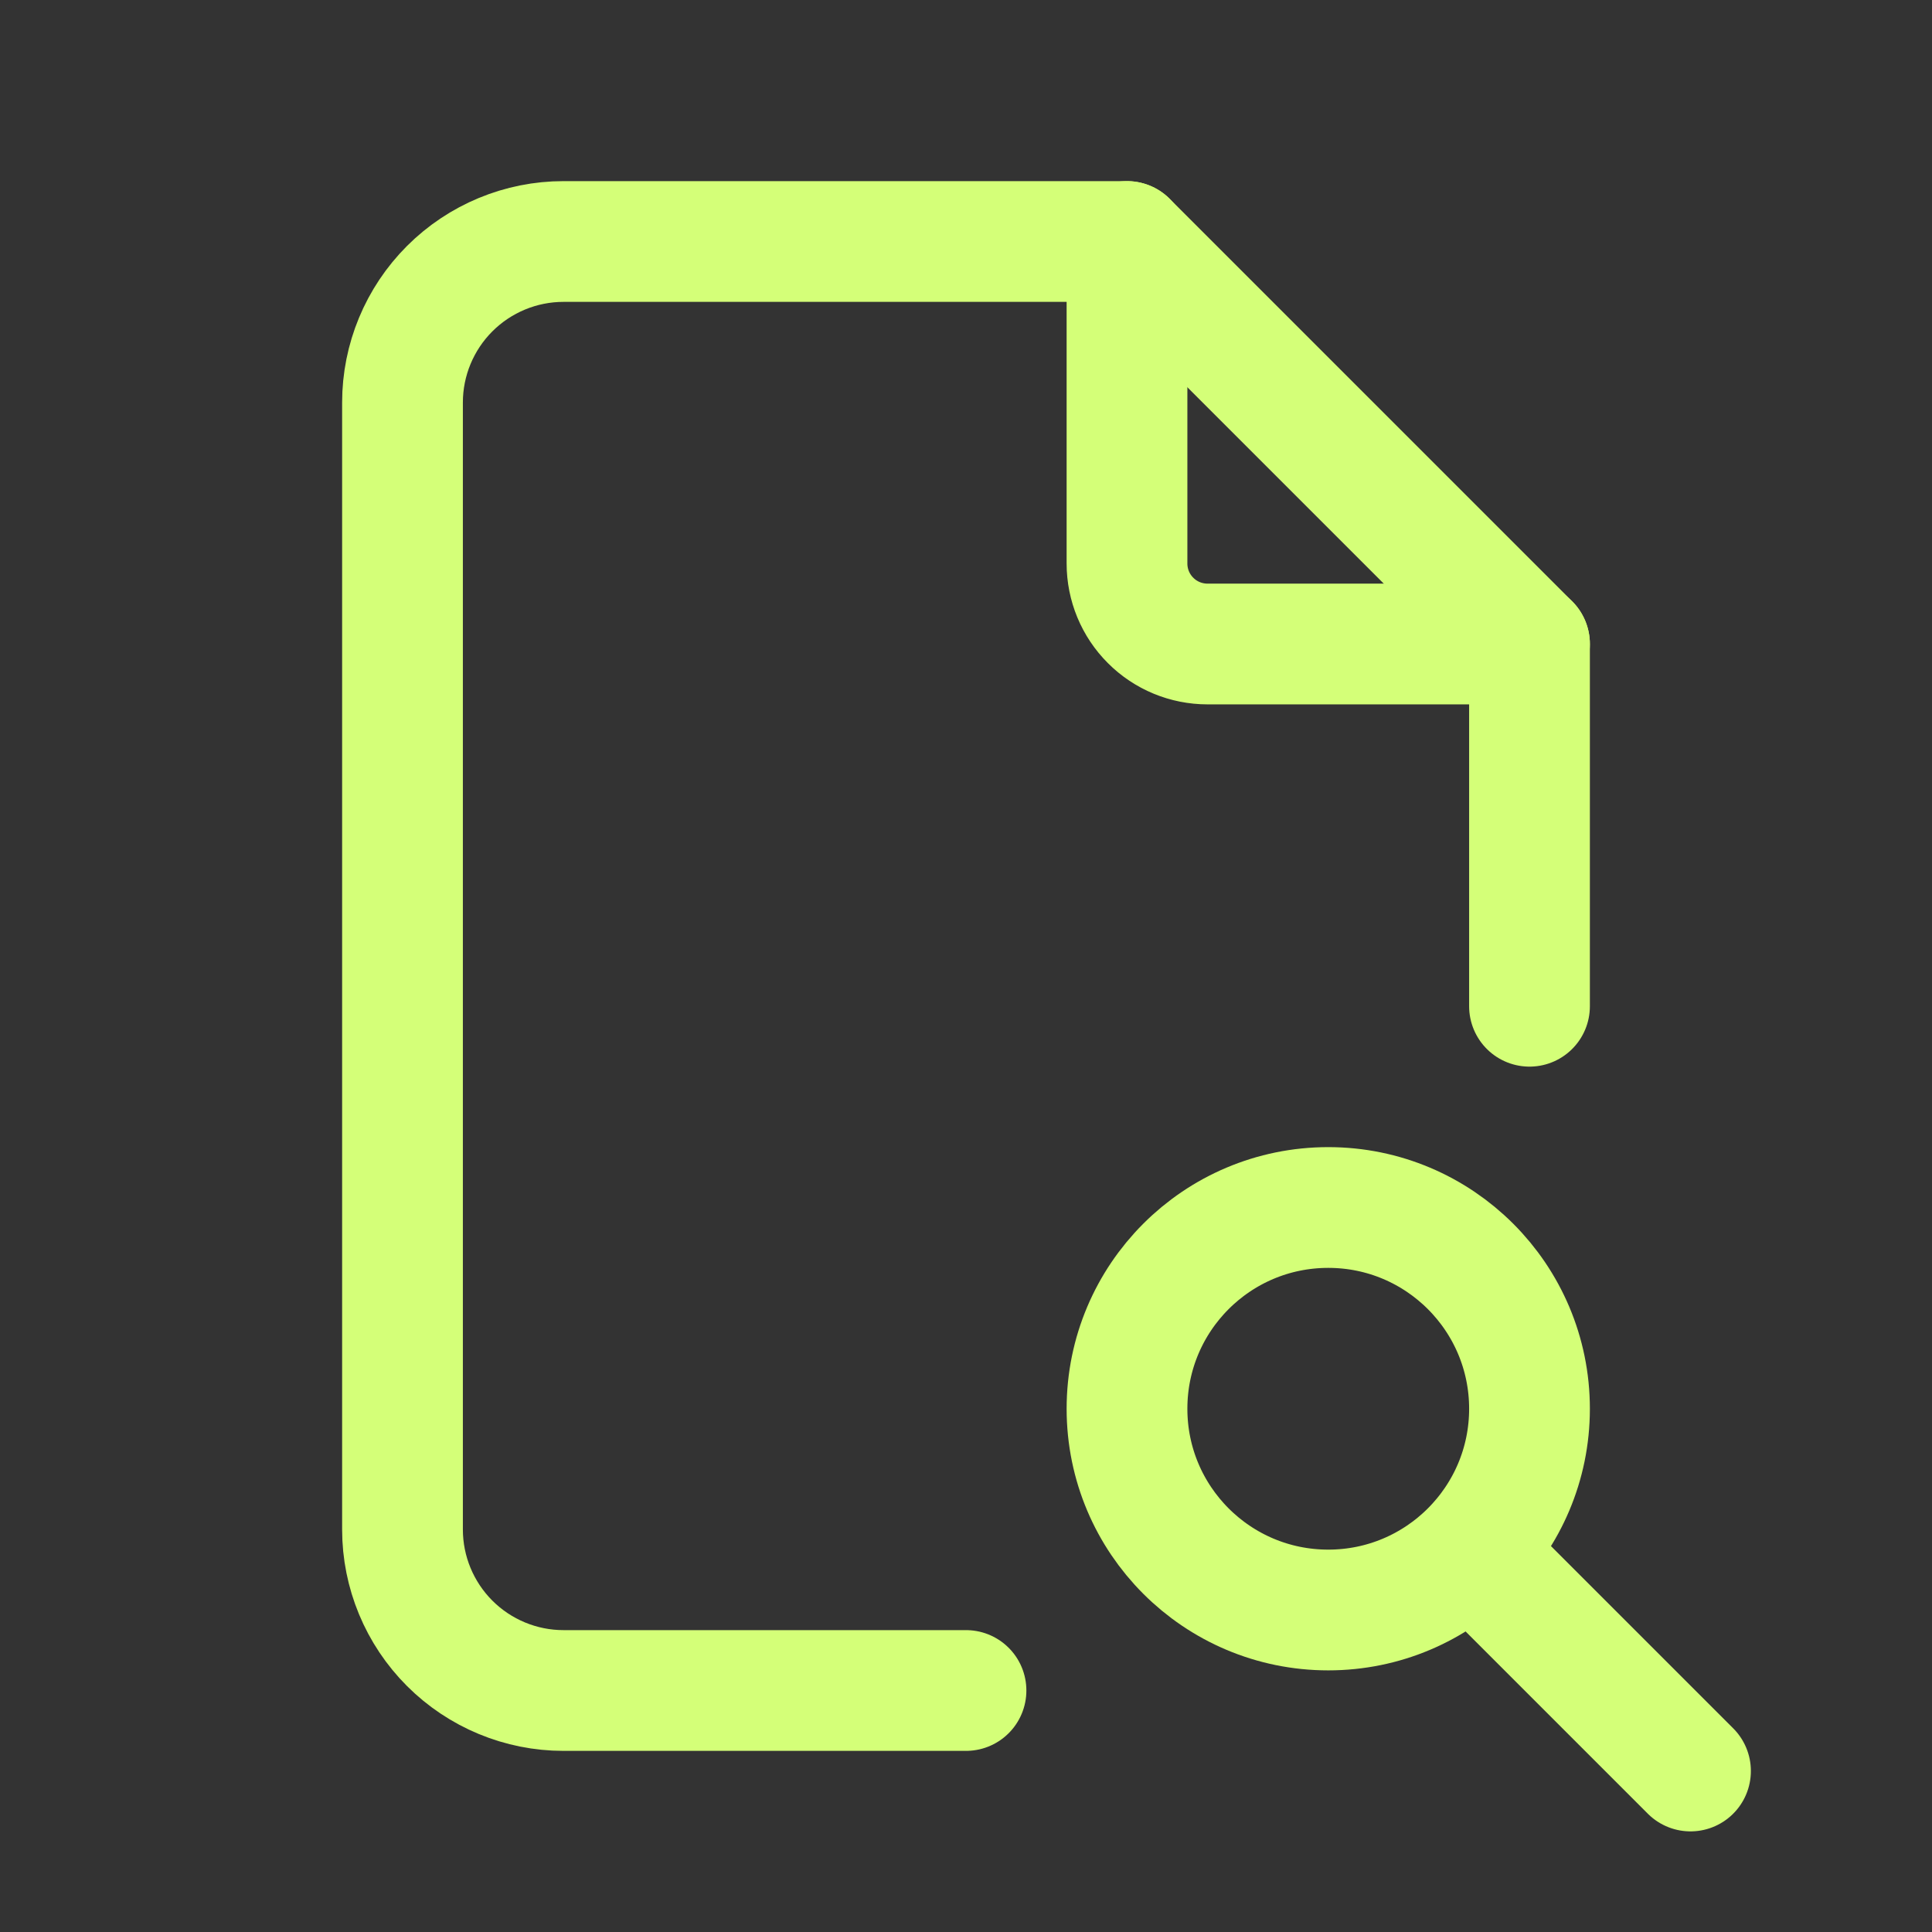
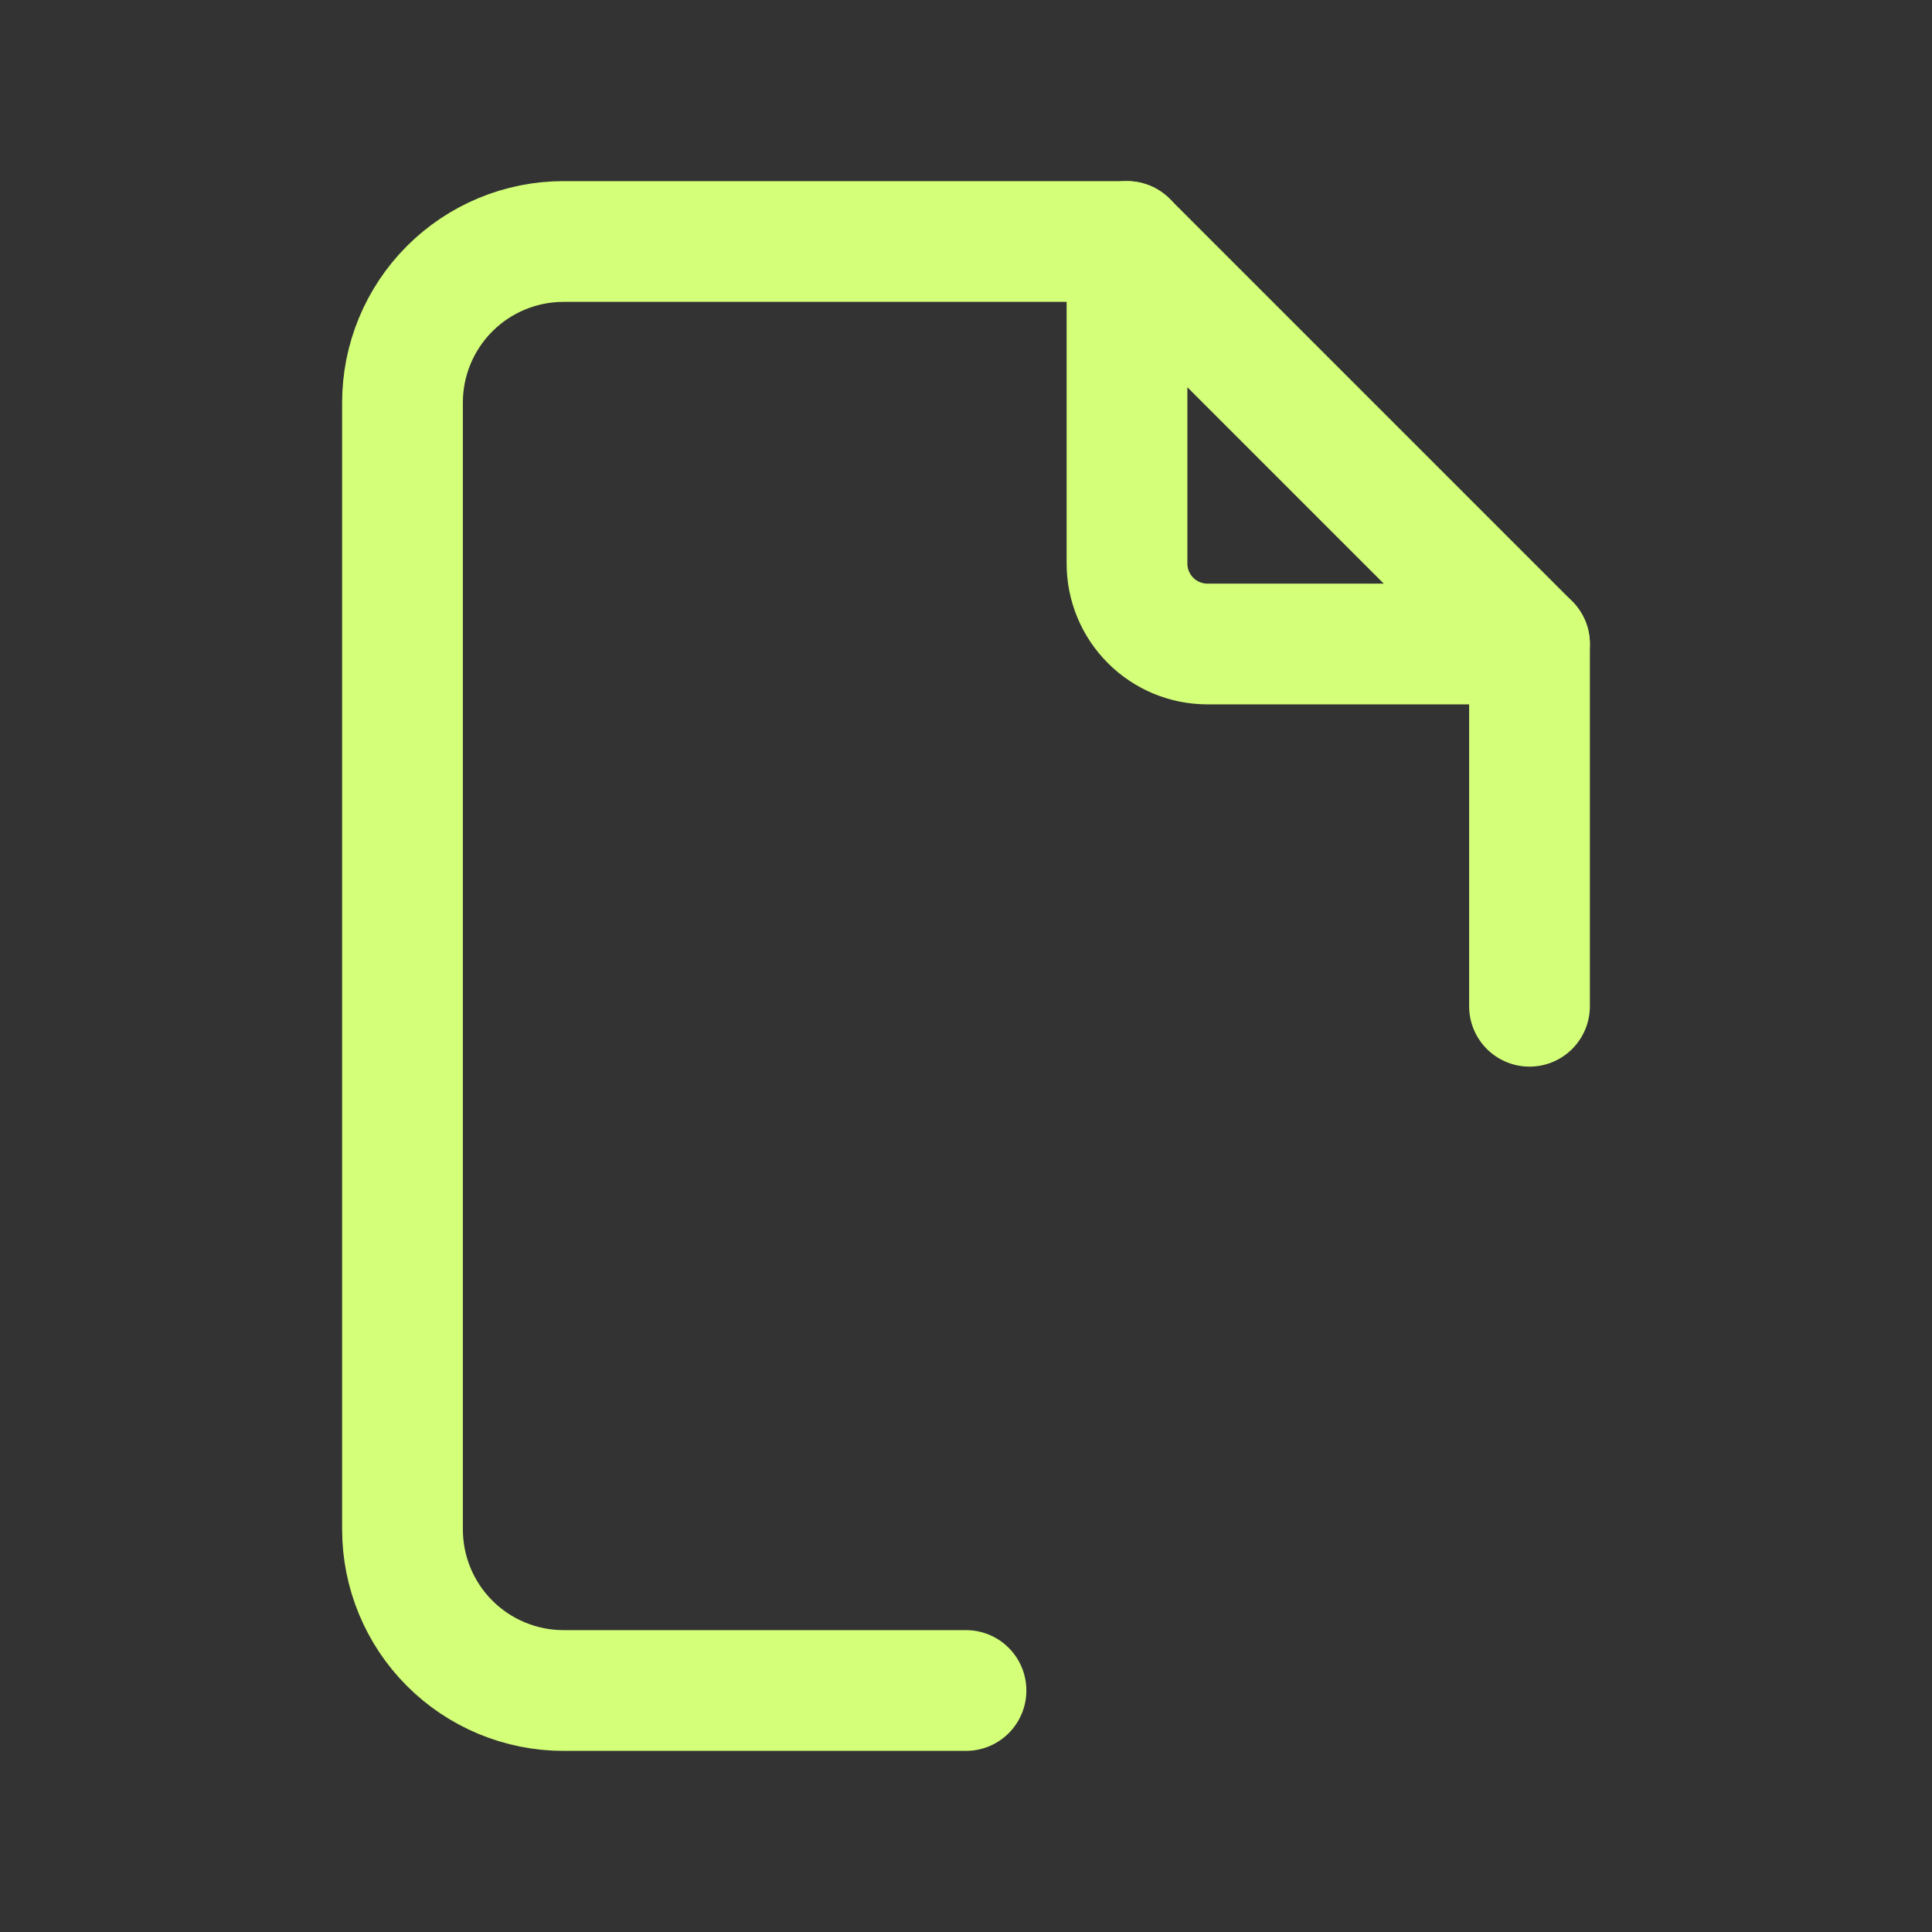
<svg xmlns="http://www.w3.org/2000/svg" width="24" height="24" viewBox="0 0 24 24" fill="none">
  <rect x="0" y="0" width="24" height="24" fill="#333333" stroke="none" />
  <path d="M14 3V7C14 7.265 14.105 7.52 14.293 7.707C14.48 7.895 14.735 8 15 8H19" stroke="#D4FF78" stroke-width="1.5" stroke-linecap="round" stroke-linejoin="round" />
  <path d="M12 21H7C6.47 21 5.961 20.789 5.586 20.414C5.211 20.039 5 19.53 5 19V5C5 4.47 5.211 3.961 5.586 3.586C5.961 3.211 6.47 3 7 3H14L19 8V12.5" stroke="#D4FF78" stroke-width="1.5" stroke-linecap="round" stroke-linejoin="round" />
-   <path d="M16.5 20C17.881 20 19 18.881 19 17.5C19 16.119 17.881 15 16.5 15C15.119 15 14 16.119 14 17.5C14 18.881 15.119 20 16.5 20Z" stroke="#D4FF78" stroke-width="1.5" stroke-linecap="round" stroke-linejoin="round" />
-   <path d="M18.5 19.5L21 22" stroke="#D4FF78" stroke-width="1.5" stroke-linecap="round" stroke-linejoin="round" />
</svg>